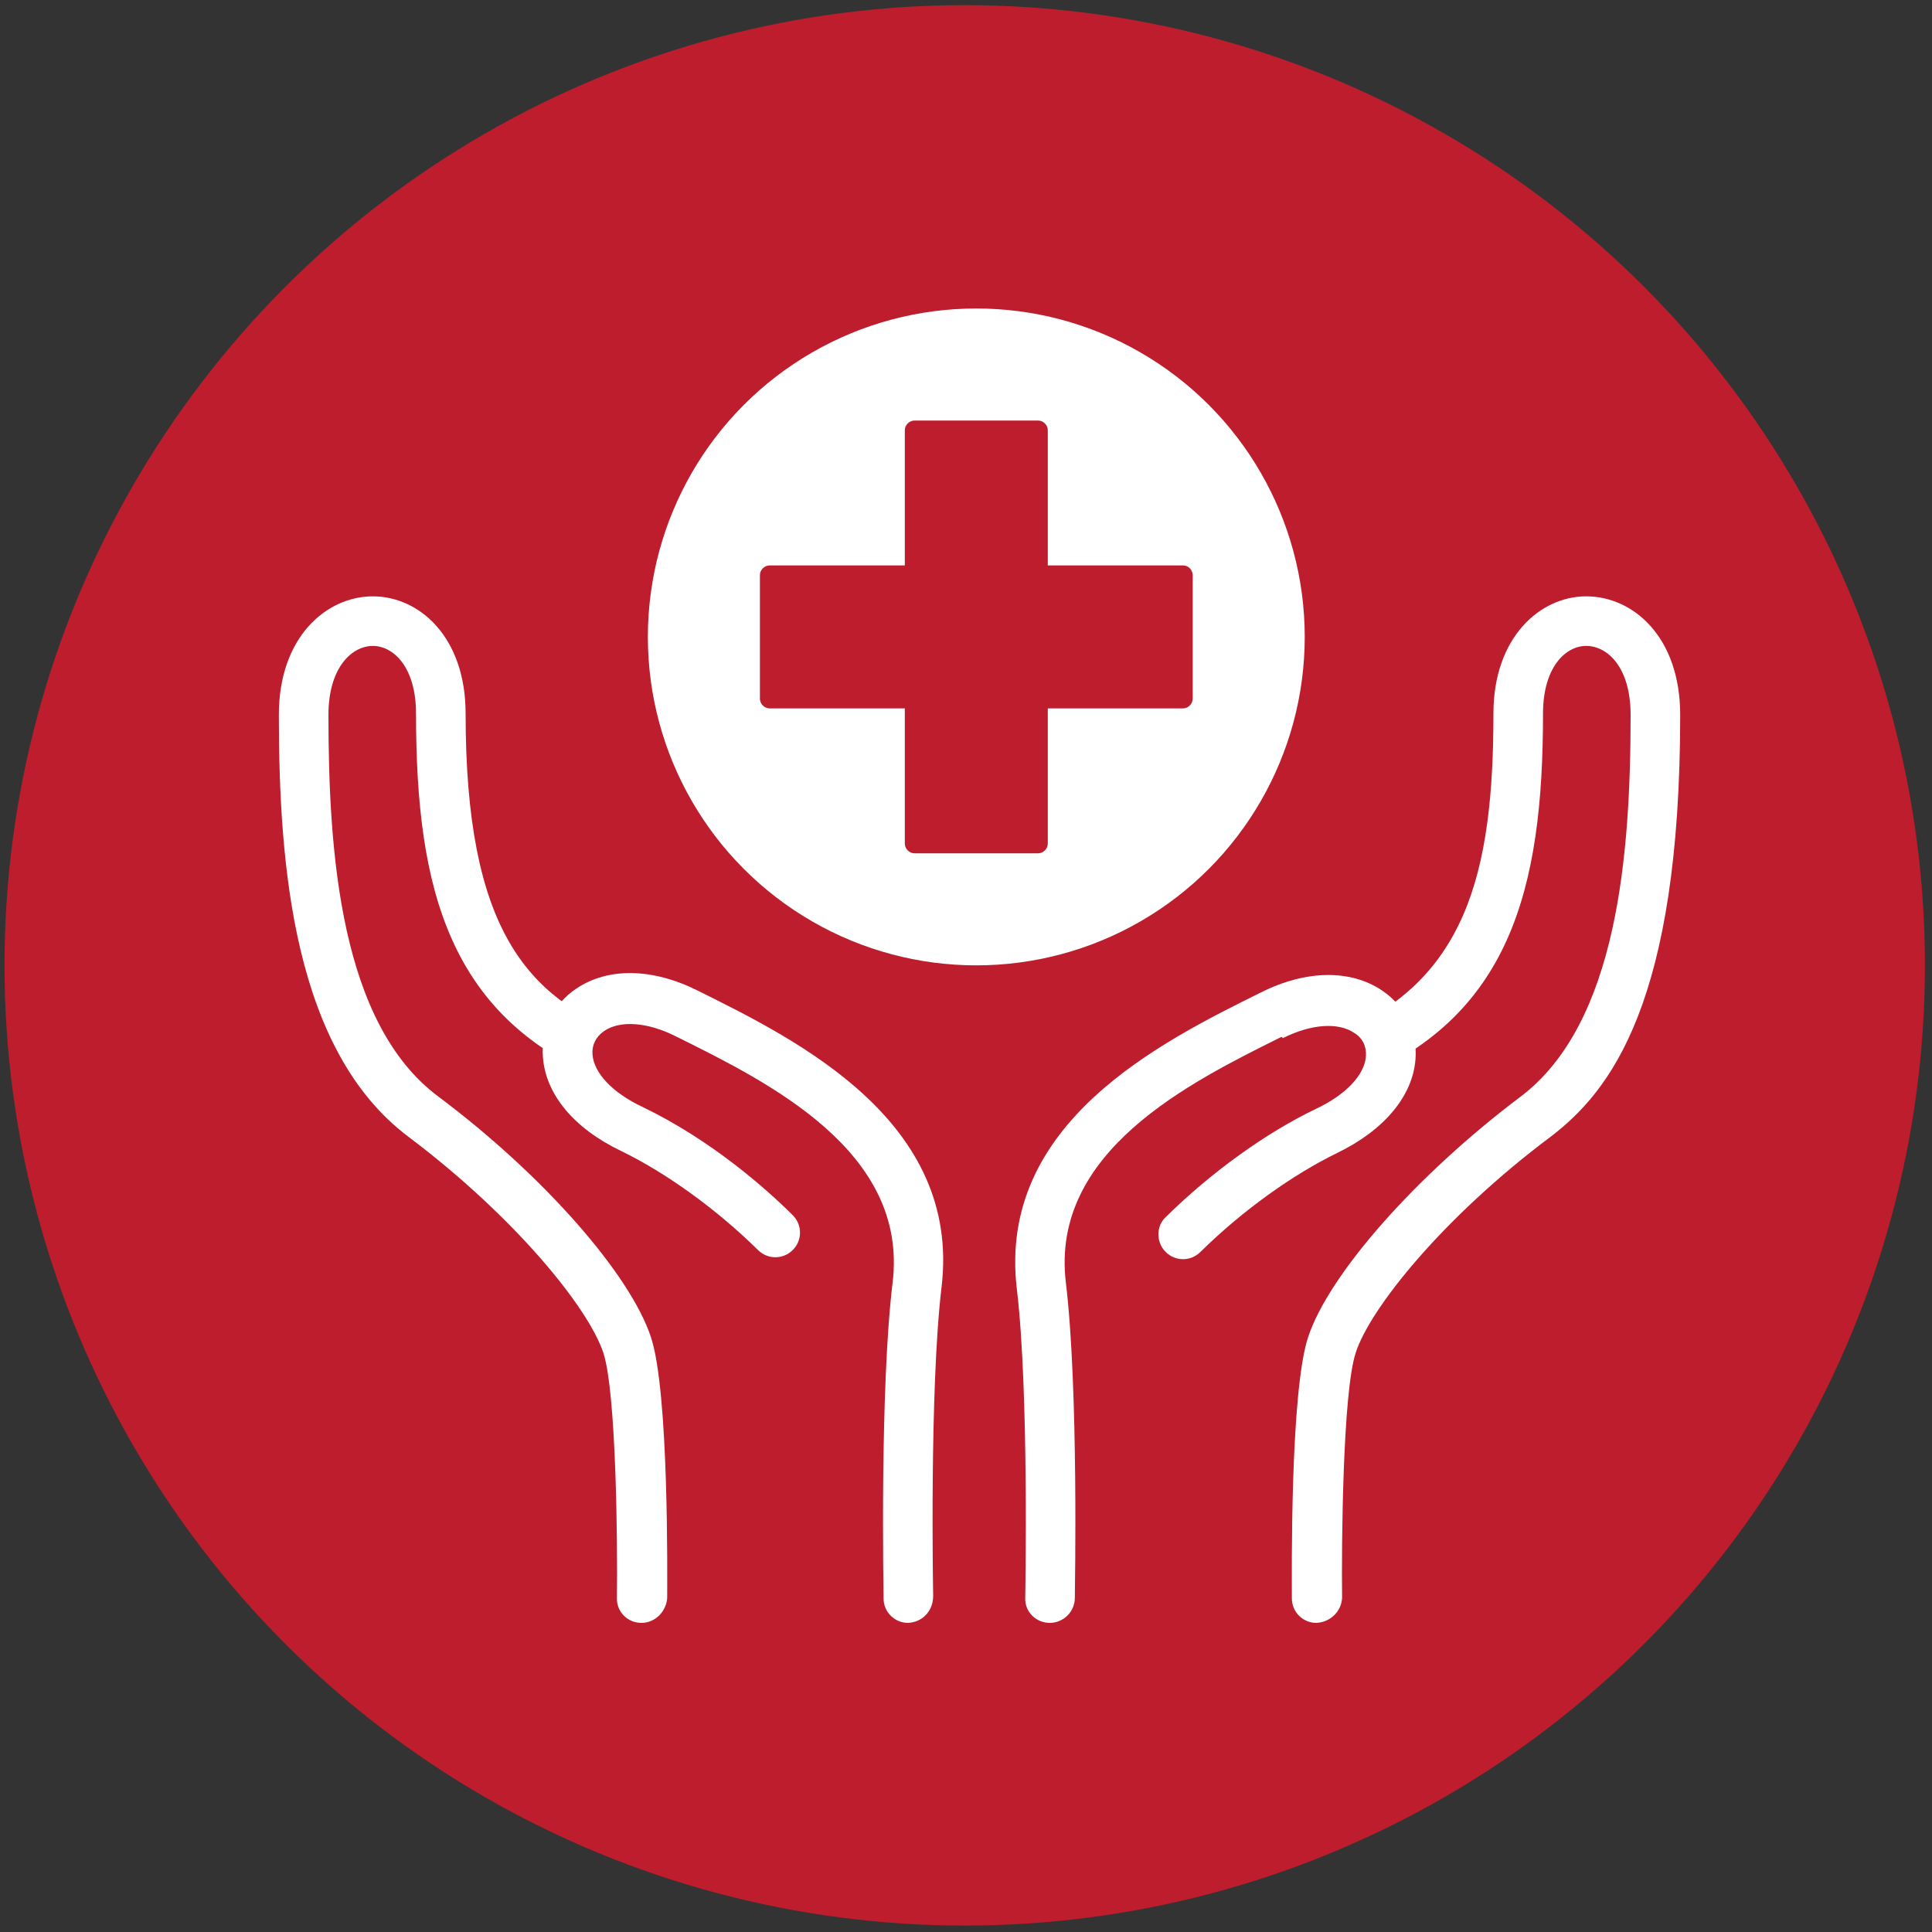
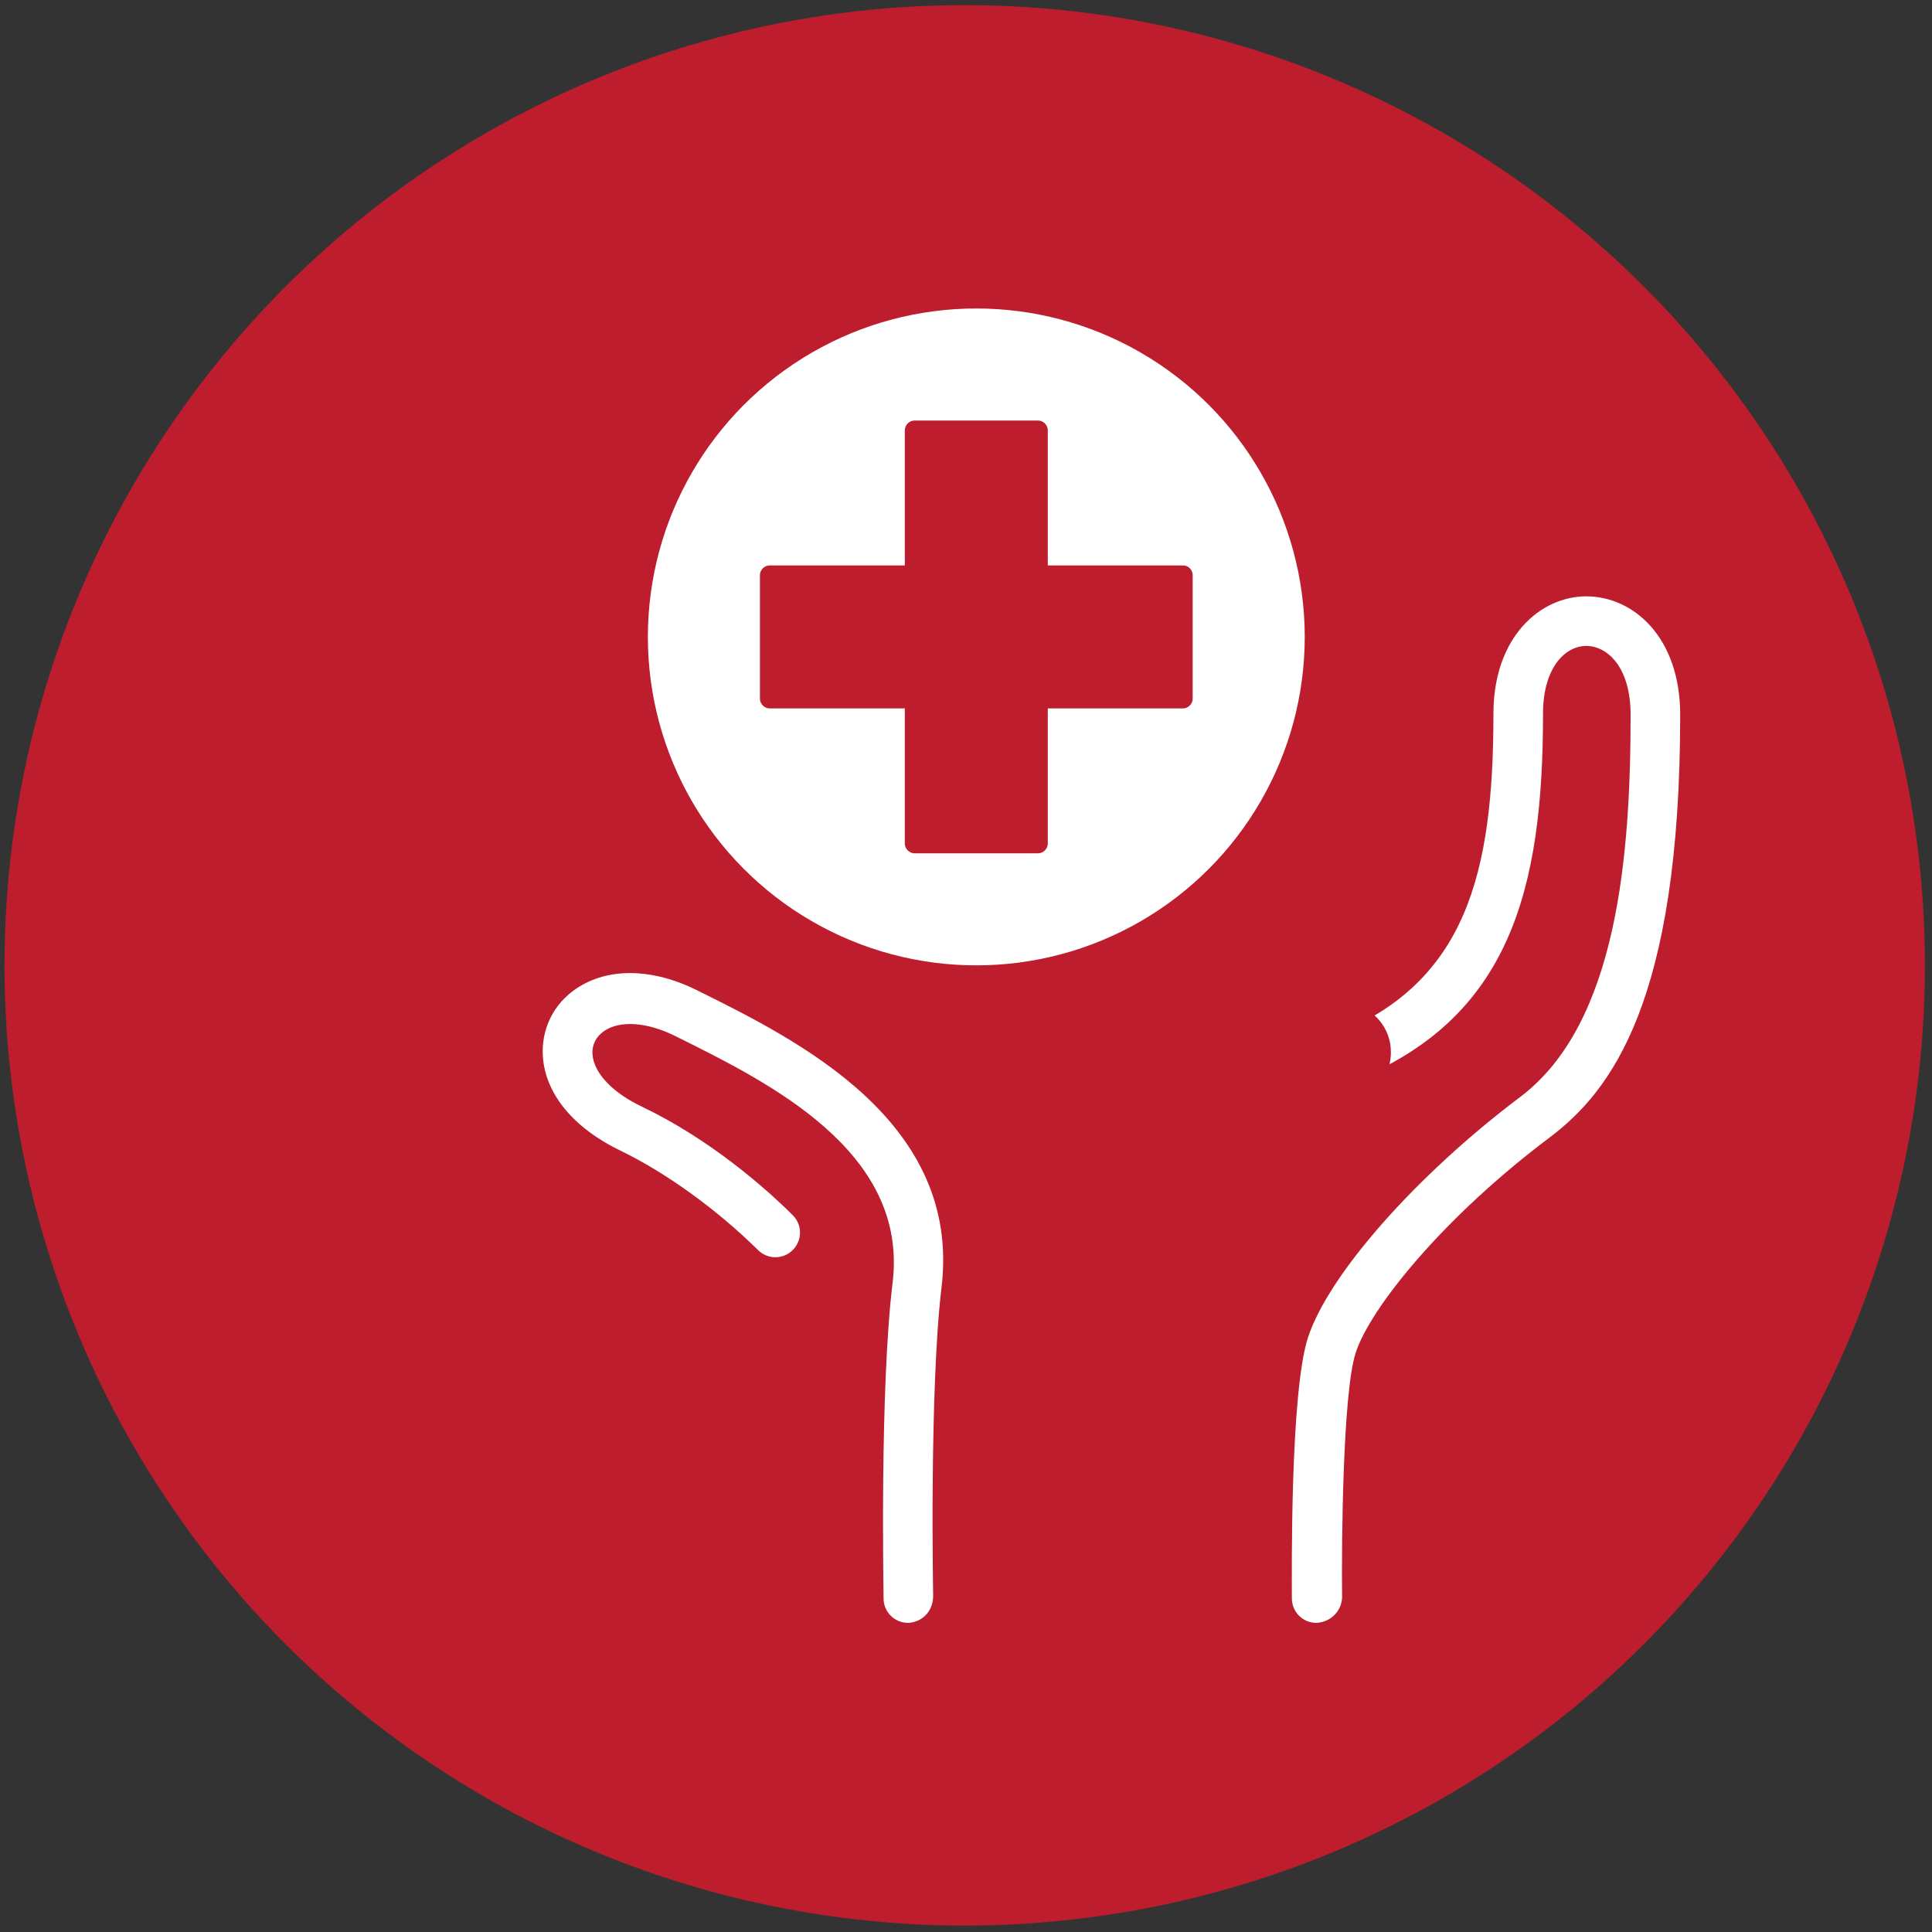
<svg xmlns="http://www.w3.org/2000/svg" xml:space="preserve" id="Layer_1" x="0" y="0" version="1.1" viewBox="0 0 300 300">
  <rect x="0" y="0" width="300" height="300" fill="#333333" stroke="none" />
  <style>.st0{fill:#be1d2d}.st1{fill:#fff}</style>
  <circle cx="149.8" cy="149.9" r="149.1" class="st0" />
  <path d="M204.4 248.1s-.4-31 2.3-39.3c2.8-8.5 15.2-23.2 31.7-35.5 15.7-11.8 18.6-36.9 18.6-62.4 0-19.3-21.4-19.5-21.4-.2 0 25.3-4.1 44.5-27.3 53.6" class="st0" />
  <path d="M204.4 252c-2.1 0-3.8-1.7-3.8-3.8 0-3.2-.3-31.9 2.5-40.5 3.2-9.8 16.8-25.2 33-37.4 15.1-11.4 17.1-37.7 17.1-59.3 0-7.4-3.6-10.7-6.9-10.7-3.2 0-6.7 3.3-6.7 10.5 0 27.3-5.1 47.5-29.8 57.2-2 .8-4.2-.2-5-2.2s.2-4.2 2.2-5c20.7-8.1 24.9-25.2 24.9-50 0-11.9 7.3-18.2 14.4-18.2 7.3 0 14.6 6.3 14.6 18.4 0 44.6-10.8 58.4-20.1 65.5-16.7 12.5-28.1 26.7-30.3 33.6-2 6.2-2.2 29.6-2.1 38-.1 2.1-1.8 3.8-4 3.9.1 0 .1 0 0 0z" class="st1" />
  <path d="M183.7 191.5c5.8-5.7 13.9-12 22.3-16.1 18.5-8.9 8.7-26.5-8.5-18-15 7.4-38.6 19-35.8 42.2 2 16.4 1.4 48.5 1.4 48.5" class="st0" />
-   <path d="M163 252c-2.2 0-3.9-1.8-3.8-3.9 0-.3.6-32-1.3-47.9-3.1-25.8 22.4-38.4 37.7-46l.2-.1c7-3.5 13.9-3.6 18.8-.3 3.6 2.4 5.5 6.4 5.2 10.6-.4 5.8-4.9 11.1-12.1 14.6-7 3.4-14.8 9-21.3 15.4-1.5 1.5-3.9 1.5-5.4 0s-1.5-4 0-5.4c7.1-7 15.6-13.1 23.3-16.8 4.7-2.2 7.6-5.3 7.8-8.2.1-1.5-.5-2.8-1.8-3.6-2.5-1.7-6.7-1.4-11.1.8l-.2-.2c-14.3 7.1-35.9 17.8-33.5 38.1 2 16.5 1.4 47.7 1.4 49 0 2.2-1.8 3.9-3.9 3.9z" class="st1" />
-   <path d="M99.6 248.1s.4-31-2.3-39.3c-2.8-8.5-15.2-23.2-31.7-35.5C49.9 161.5 47 136.4 47 110.9c0-19.3 21.4-19.5 21.4-.2 0 25.3 4.1 44.5 27.3 53.6" class="st0" />
-   <path d="M99.6 252c-2.2 0-3.9-1.8-3.8-3.9.1-8.5-.1-31.8-2.1-38-2.3-7-13.7-21.1-30.3-33.6-17.8-13.4-20.1-42-20.1-65.5 0-12.1 7.4-18.4 14.6-18.4s14.4 6.3 14.4 18.2c0 33.5 9.5 44 24.9 50 2 .8 3 3 2.2 5s-3 3-5 2.2c-24.7-9.7-29.8-29.9-29.8-57.2 0-7.2-3.5-10.5-6.7-10.5-3.3 0-6.9 3.4-6.9 10.7 0 21.7 1.9 48 17.1 59.3 16.3 12.2 29.8 27.6 33 37.4 2.8 8.6 2.5 37.3 2.5 40.5-.2 2.1-1.9 3.8-4 3.8z" class="st1" />
  <path d="M120.3 191.5c-5.8-5.7-13.9-12-22.3-16.1-18.5-8.9-8.7-26.5 8.5-18 15 7.4 38.6 19 35.8 42.2-2 16.4-1.4 48.5-1.4 48.5" class="st0" />
  <path d="M141 252c-2.1 0-3.8-1.7-3.8-3.8 0-1.3-.6-32.5 1.4-49 2.5-20.4-19.2-31.1-33.5-38.2l-.2-.1c-4.4-2.2-8.6-2.5-11.1-.8-1.3.9-1.9 2.2-1.8 3.6.2 2.9 3.1 6 7.8 8.2 10.6 5.1 19.2 12.7 23.3 16.8 1.5 1.5 1.5 3.9 0 5.4s-3.9 1.5-5.4 0c-6.5-6.4-14.3-12-21.3-15.4-7.3-3.5-11.7-8.8-12.1-14.6-.3-4.2 1.6-8.2 5.2-10.6 4.9-3.3 11.8-3.2 18.8.3l.2.1c15.3 7.6 40.8 20.2 37.7 46-1.9 15.9-1.3 47.6-1.3 47.9 0 2.4-1.7 4.1-3.9 4.2z" class="st1" />
  <circle cx="151.6" cy="98.9" r="51" class="st1" />
  <path d="M183.7 87.8h-21v-21c0-.8-.7-1.5-1.5-1.5H142c-.8 0-1.5.7-1.5 1.5v21h-21c-.8 0-1.5.7-1.5 1.5v19.2c0 .8.7 1.5 1.5 1.5h21v21c0 .8.7 1.5 1.5 1.5h19.2c.8 0 1.5-.7 1.5-1.5v-21h21c.8 0 1.5-.7 1.5-1.5V89.2c-.1-.8-.7-1.4-1.5-1.4z" class="st0" />
</svg>